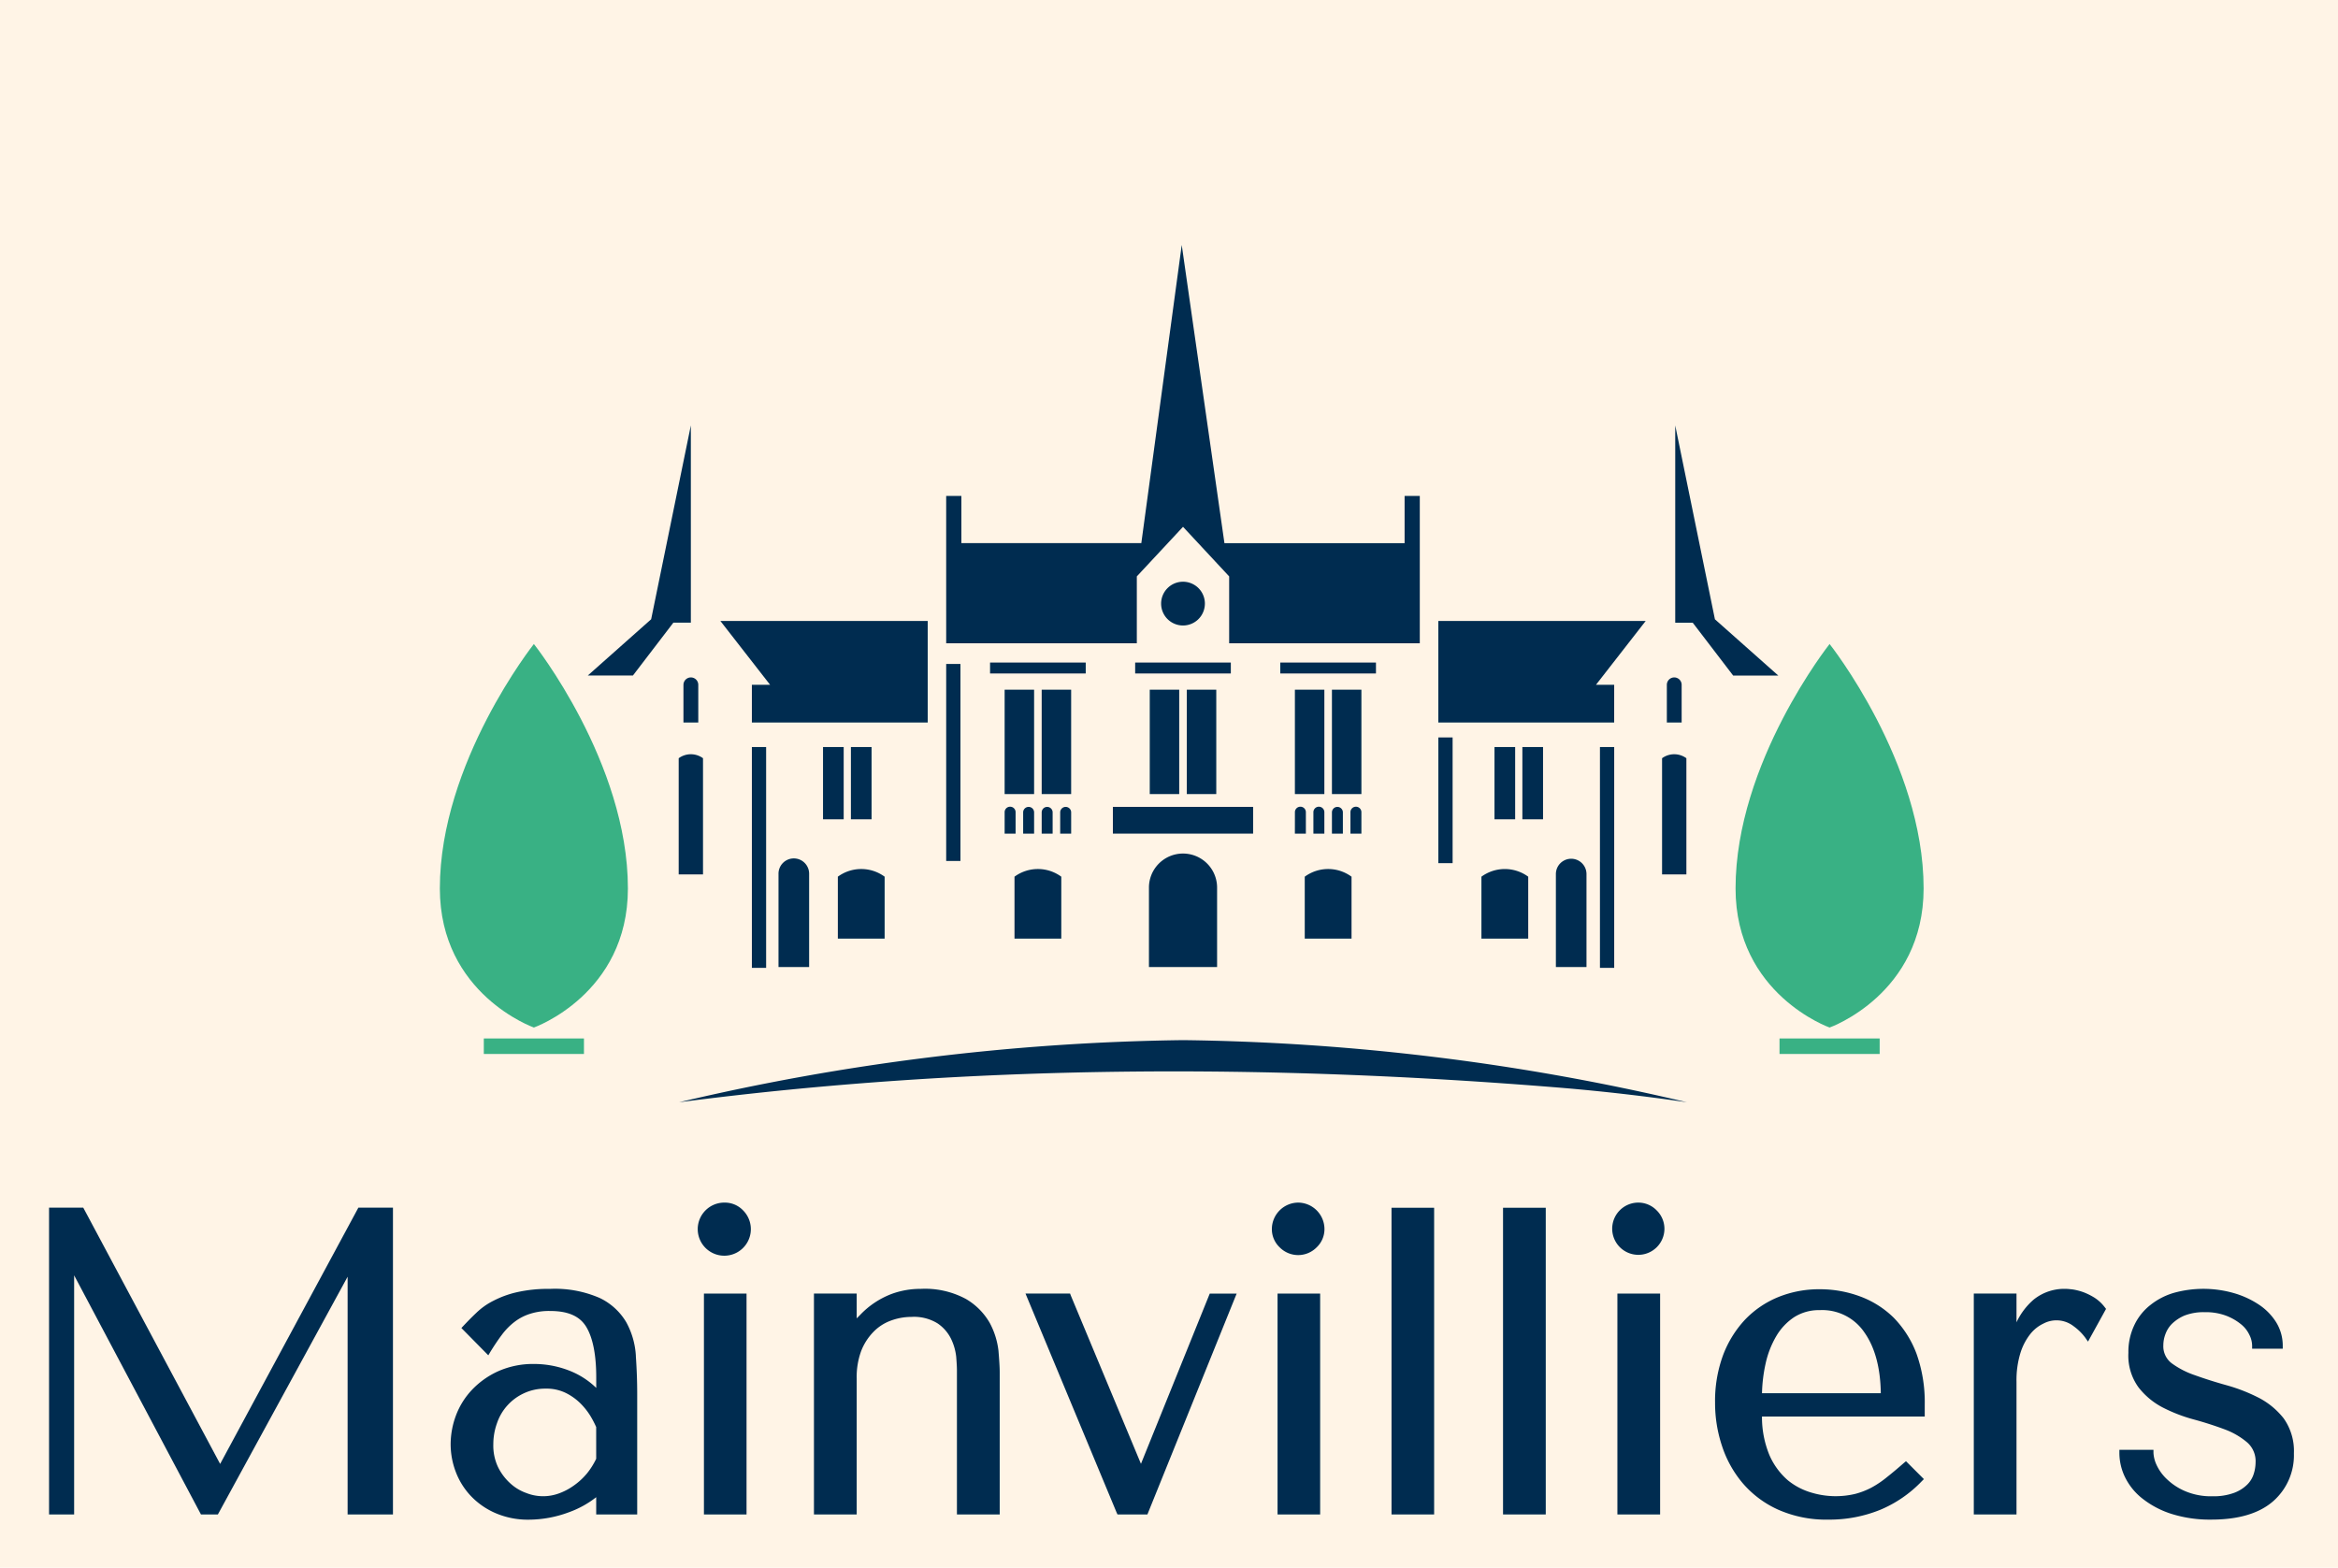
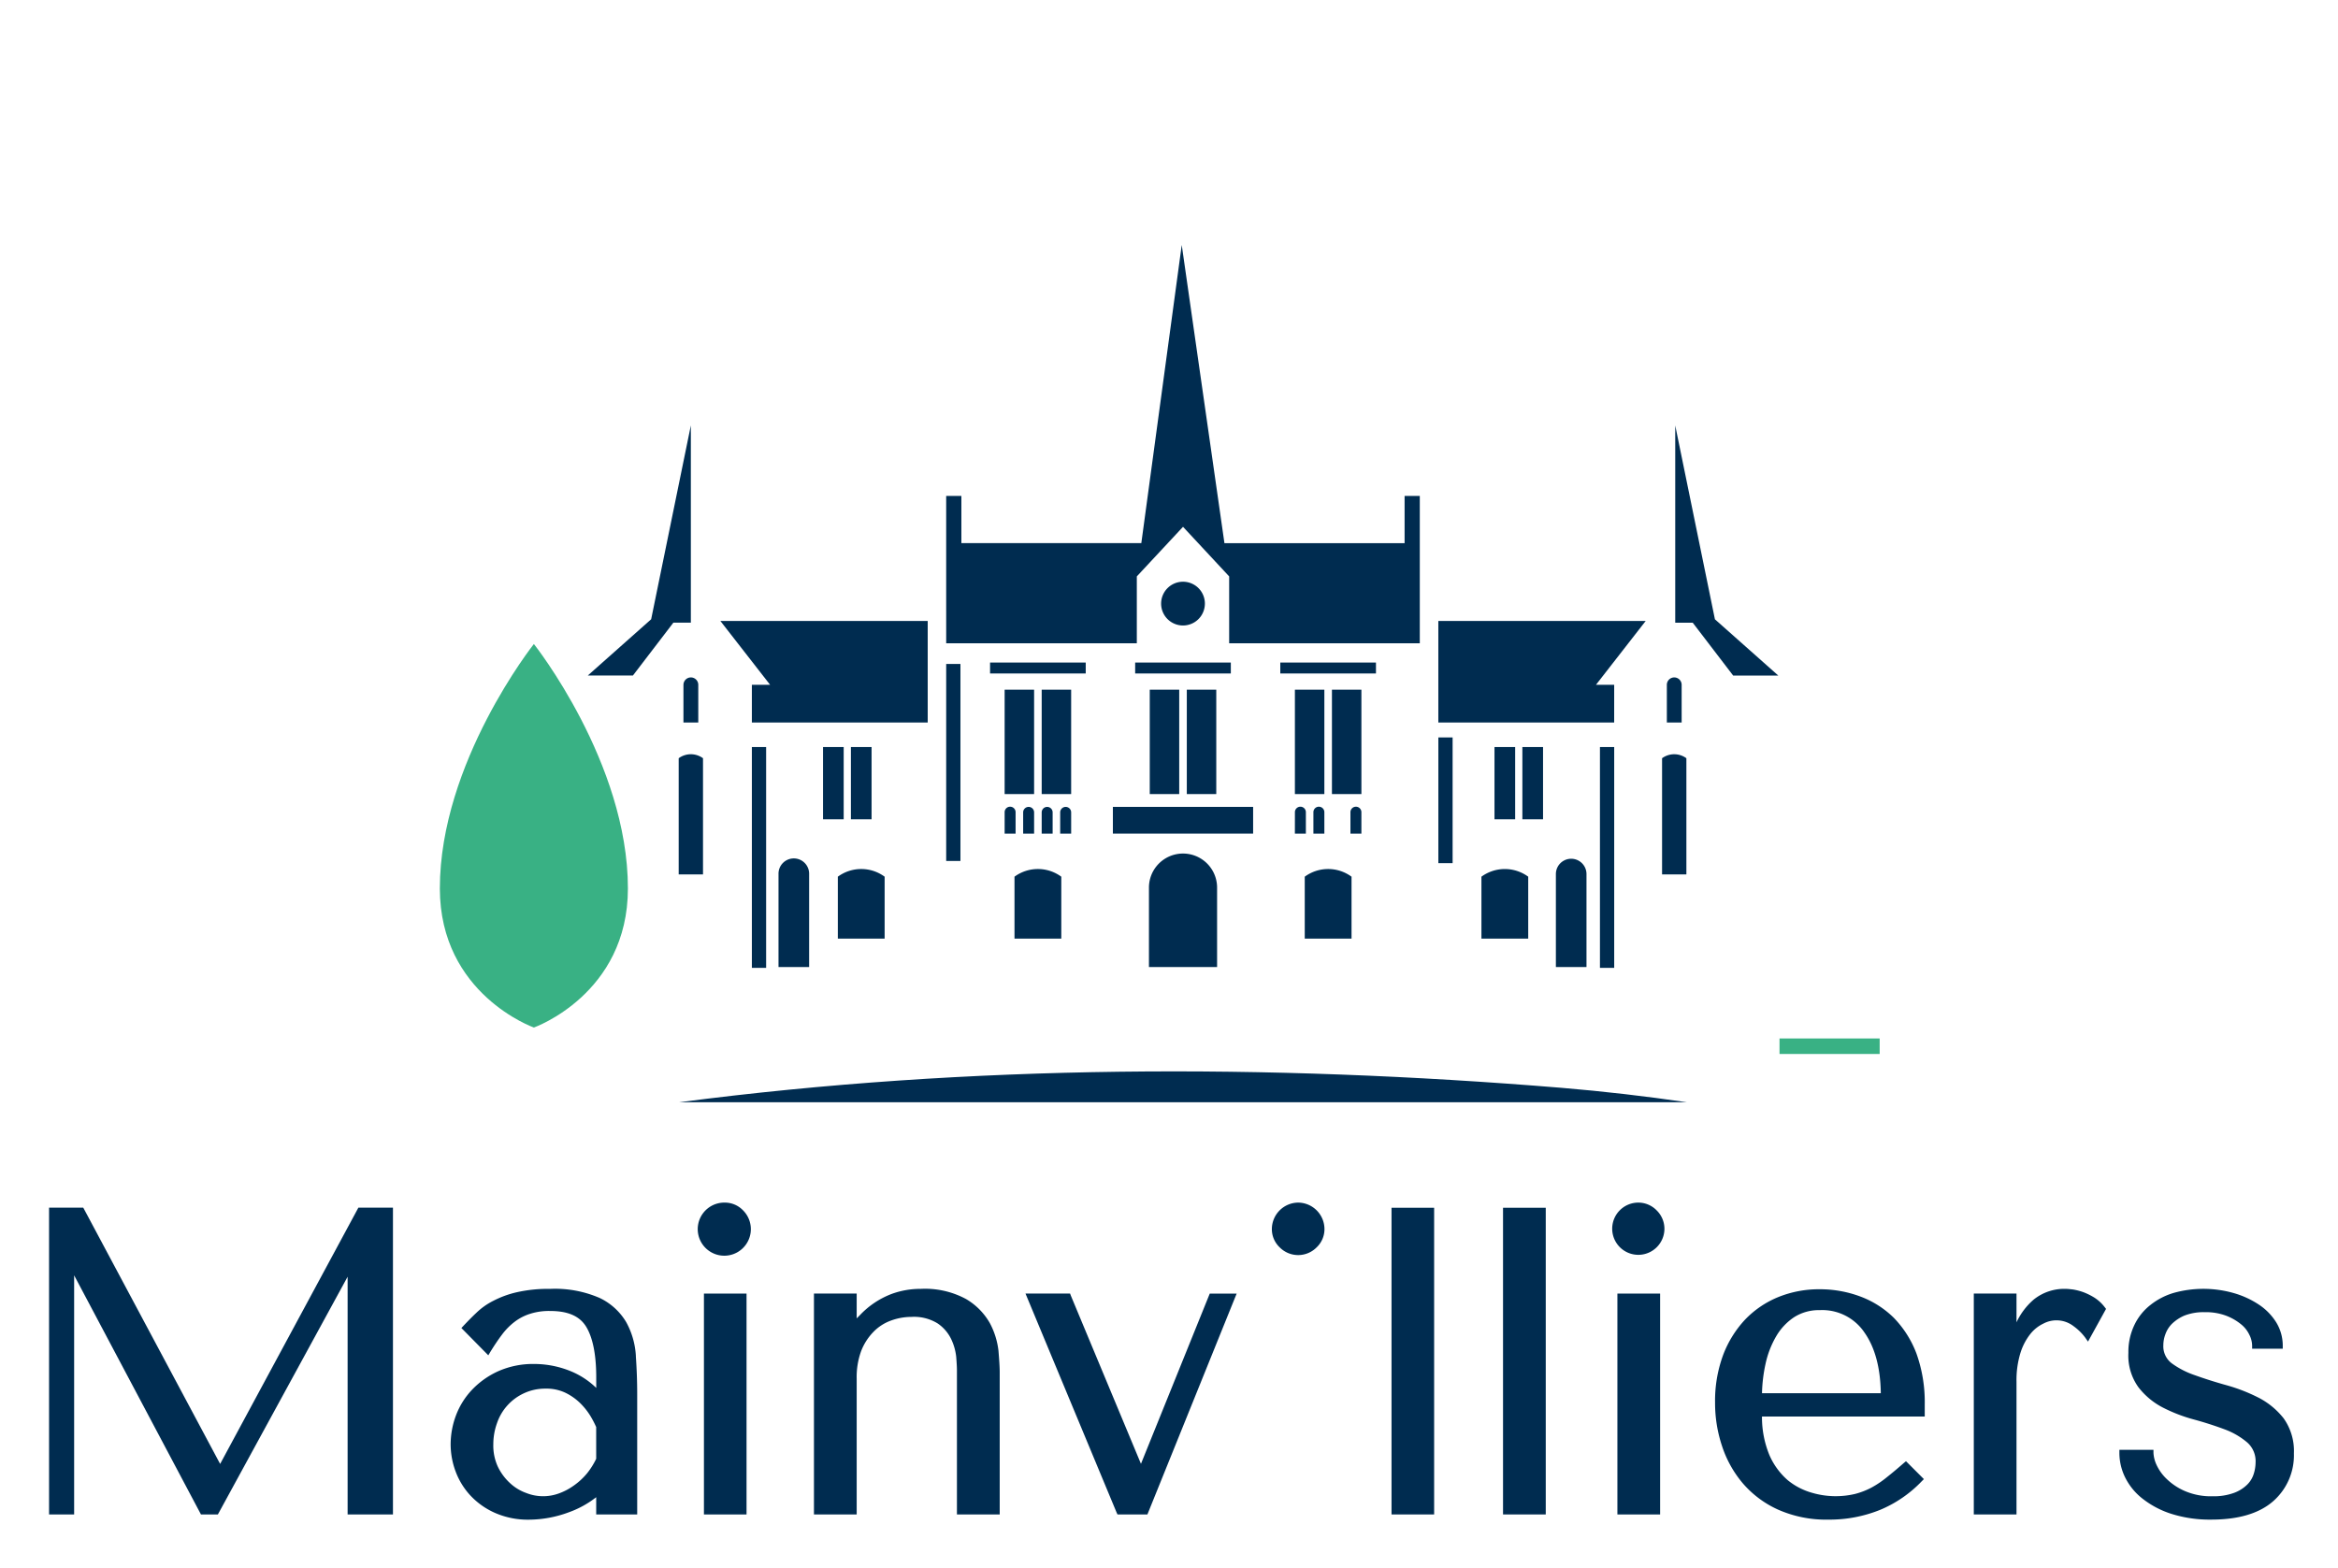
<svg xmlns="http://www.w3.org/2000/svg" width="334" height="224" viewBox="0 0 334 224">
  <defs>
    <clipPath id="clip-path">
      <rect id="Rectangle_26" data-name="Rectangle 26" width="320.689" height="182.137" fill="none" />
    </clipPath>
  </defs>
  <g id="Groupe_811" data-name="Groupe 811" transform="translate(-63)">
-     <rect id="Rectangle_82" data-name="Rectangle 82" width="334" height="224" transform="translate(63)" fill="#fff4e6" />
    <g id="Groupe_3" data-name="Groupe 3" transform="translate(70.008 35)">
      <path id="Tracé_1" data-name="Tracé 1" d="M44.187,81.034,24.44,117.65,5.011,81.263l-.124-.229H0v43.834H3.583V90.7L21.7,124.867h2.418L42.652,90.9v33.969h6.477V81.034Z" transform="translate(0 56.528)" fill="#002c50" />
      <g id="Groupe_2" data-name="Groupe 2" transform="translate(0)">
        <g id="Groupe_1" data-name="Groupe 1" clip-path="url(#clip-path)">
          <path id="Tracé_2" data-name="Tracé 2" d="M60.255,97.475a11.28,11.28,0,0,0-1.377-4.852A8.822,8.822,0,0,0,55.1,89.167a15.98,15.98,0,0,0-7.127-1.306,20.081,20.081,0,0,0-4.71.475,13.976,13.976,0,0,0-3.387,1.236A9.859,9.859,0,0,0,37.444,91.3c-.654.618-1.253,1.234-1.835,1.852l-.282.3,3.845,3.9.282-.475c.565-.918,1.131-1.766,1.694-2.506a9.224,9.224,0,0,1,1.8-1.817,7.143,7.143,0,0,1,2.187-1.129,8.857,8.857,0,0,1,2.876-.406c2.523,0,4.2.723,5.134,2.239.952,1.553,1.446,4,1.446,7.251v1.5A11.535,11.535,0,0,0,51.133,99.7a13.854,13.854,0,0,0-5.433-1.11,12.264,12.264,0,0,0-5.081,1.022,11.984,11.984,0,0,0-3.757,2.647,10.9,10.9,0,0,0-2.311,3.688,11.8,11.8,0,0,0-.759,4.075,11.067,11.067,0,0,0,.7,3.9,10.367,10.367,0,0,0,2.117,3.457,10.7,10.7,0,0,0,3.511,2.487,11.652,11.652,0,0,0,4.852.971,16.458,16.458,0,0,0,5.662-1.041,13.922,13.922,0,0,0,3.952-2.17v2.47h5.857V102.908c0-1.869-.071-3.686-.194-5.433m-5.664,14.66a10.593,10.593,0,0,1-1.306,2.081,9.6,9.6,0,0,1-1.869,1.73,8.661,8.661,0,0,1-2.17,1.146,6.528,6.528,0,0,1-4.659-.071,6.671,6.671,0,0,1-2.311-1.411,7.7,7.7,0,0,1-1.728-2.328,7.191,7.191,0,0,1-.654-3.212,8.847,8.847,0,0,1,.53-3.034,7.264,7.264,0,0,1,3.828-4.251,7.124,7.124,0,0,1,3.086-.671,6.293,6.293,0,0,1,2.876.6,8.014,8.014,0,0,1,2.1,1.482,9.765,9.765,0,0,1,1.446,1.817,14.356,14.356,0,0,1,.828,1.587Z" transform="translate(23.578 61.304)" fill="#002c50" />
          <rect id="Rectangle_1" data-name="Rectangle 1" width="6.086" height="31.561" transform="translate(93.554 149.836)" fill="#002c50" />
          <path id="Tracé_3" data-name="Tracé 3" d="M58.377,80.6a3.794,3.794,0,1,0,2.647,1.112A3.6,3.6,0,0,0,58.377,80.6" transform="translate(38.122 56.236)" fill="#002c50" />
          <path id="Tracé_4" data-name="Tracé 4" d="M89.467,92.713a9.339,9.339,0,0,0-3.387-3.406,12.313,12.313,0,0,0-6.475-1.446,11.916,11.916,0,0,0-4.144.723A12.159,12.159,0,0,0,70.943,91.6l-.475.477V88.532H64.363v31.561h6.105V100.688a10.786,10.786,0,0,1,.635-3.934,8.093,8.093,0,0,1,1.747-2.735,6.6,6.6,0,0,1,2.5-1.623,8.433,8.433,0,0,1,2.946-.53,6.391,6.391,0,0,1,3.74.935,5.7,5.7,0,0,1,1.907,2.187,7.806,7.806,0,0,1,.74,2.559c.071.883.105,1.535.105,1.924v20.622H90.9V99.769c0-.74-.071-1.781-.177-3.069a11.04,11.04,0,0,0-1.253-3.986" transform="translate(44.908 61.302)" fill="#002c50" />
          <path id="Tracé_5" data-name="Tracé 5" d="M98.658,112.584,88.638,88.539l-.105-.284h-6.37l13.02,31.3.124.265h4.27l12.507-30.96.246-.6h-3.845Z" transform="translate(57.328 61.579)" fill="#002c50" />
-           <rect id="Rectangle_2" data-name="Rectangle 2" width="6.086" height="31.561" transform="translate(175.499 149.836)" fill="#002c50" />
          <path id="Tracé_6" data-name="Tracé 6" d="M106.651,80.6a3.794,3.794,0,0,0-3.757,3.757,3.577,3.577,0,0,0,1.11,2.63,3.71,3.71,0,0,0,5.294,0,3.577,3.577,0,0,0,1.11-2.63,3.794,3.794,0,0,0-3.757-3.757" transform="translate(71.793 56.236)" fill="#002c50" />
          <rect id="Rectangle_3" data-name="Rectangle 3" width="6.086" height="43.822" transform="translate(191.782 137.573)" fill="#002c50" />
          <rect id="Rectangle_4" data-name="Rectangle 4" width="6.103" height="43.822" transform="translate(207.711 137.573)" fill="#002c50" />
          <rect id="Rectangle_5" data-name="Rectangle 5" width="6.103" height="31.561" transform="translate(224.049 149.836)" fill="#002c50" />
          <path id="Tracé_7" data-name="Tracé 7" d="M135.258,80.6a3.731,3.731,0,1,0,3.757,3.757,3.68,3.68,0,0,0-1.11-2.645,3.643,3.643,0,0,0-2.647-1.112" transform="translate(91.753 56.236)" fill="#002c50" />
          <path id="Tracé_8" data-name="Tracé 8" d="M165.7,91.95a13.542,13.542,0,0,0-4.8-3.036,16.453,16.453,0,0,0-5.733-1.022A15.5,15.5,0,0,0,149.239,89a13.751,13.751,0,0,0-4.764,3.229,15.359,15.359,0,0,0-3.158,5.115,18.918,18.918,0,0,0-1.129,6.757,19.384,19.384,0,0,0,.971,6.122,15.829,15.829,0,0,0,2.963,5.363,14.492,14.492,0,0,0,5.064,3.793,16.923,16.923,0,0,0,7.215,1.429,19.237,19.237,0,0,0,7.409-1.413,17.568,17.568,0,0,0,5.91-4.075l.3-.3-2.558-2.558-.318.265c-.847.74-1.642,1.411-2.4,2.01a13.95,13.95,0,0,1-2.224,1.5,10.933,10.933,0,0,1-2.328.9,12.014,12.014,0,0,1-6.193-.175,9.53,9.53,0,0,1-3.423-1.783,10.04,10.04,0,0,1-2.628-3.6,14.208,14.208,0,0,1-1.058-5.5h23.251v-1.728a20.581,20.581,0,0,0-1.182-7.268A14.818,14.818,0,0,0,165.7,91.95m-10.533-1.076a7.265,7.265,0,0,1,6.368,3.21c1.482,2.1,2.277,5.01,2.329,8.662H146.892a21.888,21.888,0,0,1,.511-4.215,13.378,13.378,0,0,1,1.535-3.952,8.267,8.267,0,0,1,2.575-2.716,6.6,6.6,0,0,1,3.652-.988" transform="translate(97.814 61.326)" fill="#002c50" />
          <path id="Tracé_9" data-name="Tracé 9" d="M179.246,89.149a9.163,9.163,0,0,0-1.623-.812,8.307,8.307,0,0,0-1.5-.389c-.458-.053-.795-.088-1.024-.088a6.965,6.965,0,0,0-4.569,1.518,9.65,9.65,0,0,0-2.47,3.263v-4.11h-6.1v31.561h6.1V101.128A13.221,13.221,0,0,1,168.627,97a8.354,8.354,0,0,1,1.428-2.716,5.284,5.284,0,0,1,1.852-1.465,3.98,3.98,0,0,1,4.305.372,7.6,7.6,0,0,1,1.657,1.623l.406.581,2.577-4.674-.177-.229a5.729,5.729,0,0,0-1.429-1.341" transform="translate(113.004 61.303)" fill="#002c50" />
          <path id="Tracé_10" data-name="Tracé 10" d="M194.075,103.4a24.542,24.542,0,0,0-4.589-1.781c-1.587-.441-3.086-.918-4.463-1.413a12.273,12.273,0,0,1-3.334-1.711,3.033,3.033,0,0,1-1.2-2.592,4.507,4.507,0,0,1,.282-1.535,4.011,4.011,0,0,1,.935-1.5,5.871,5.871,0,0,1,1.817-1.2,7.567,7.567,0,0,1,2.893-.477,8.27,8.27,0,0,1,3.017.494,7.723,7.723,0,0,1,2.134,1.217,4.282,4.282,0,0,1,1.217,1.535,3.523,3.523,0,0,1,.389,1.535v.441h4.375v-.441a6.372,6.372,0,0,0-.917-3.3,8.342,8.342,0,0,0-2.487-2.557,12.863,12.863,0,0,0-3.618-1.659,15.8,15.8,0,0,0-8.5-.036,9.742,9.742,0,0,0-3.389,1.747,7.956,7.956,0,0,0-2.294,2.874,8.87,8.87,0,0,0-.847,3.969,7.717,7.717,0,0,0,1.446,4.923,10.539,10.539,0,0,0,3.494,2.893,22.6,22.6,0,0,0,4.465,1.711c1.55.423,3.013.9,4.339,1.394a10.742,10.742,0,0,1,3.226,1.869,3.561,3.561,0,0,1,1.2,2.857,5.581,5.581,0,0,1-.265,1.642,3.681,3.681,0,0,1-.917,1.516A5.31,5.31,0,0,1,190.615,117a8.427,8.427,0,0,1-3.086.494,9.406,9.406,0,0,1-3.952-.742,8.62,8.62,0,0,1-2.628-1.747,6.561,6.561,0,0,1-1.447-2.027,4.655,4.655,0,0,1-.424-1.677v-.44h-4.869v.44a7.951,7.951,0,0,0,.847,3.547A8.8,8.8,0,0,0,177.6,117.9a13.031,13.031,0,0,0,4.127,2.134,18.124,18.124,0,0,0,5.628.795c3.864,0,6.81-.883,8.786-2.594a8.728,8.728,0,0,0,3-6.862,8.053,8.053,0,0,0-1.463-5.01,10.949,10.949,0,0,0-3.6-2.964" transform="translate(121.552 61.303)" fill="#002c50" />
-           <path id="Tracé_11" data-name="Tracé 11" d="M53.02,75.8c41.73-5.44,84.113-5.5,126.015-2.064q9,.754,17.945,2.064A328.869,328.869,0,0,0,125,66.925,331.191,331.191,0,0,0,53.02,75.8" transform="translate(36.994 46.696)" fill="#002c50" />
-           <path id="Tracé_12" data-name="Tracé 12" d="M155.345,88.387s13.432-4.743,13.432-19.875c0-18-13.432-34.926-13.432-34.926s-13.433,16.928-13.433,34.926c0,15.132,13.433,19.875,13.433,19.875" transform="translate(99.017 23.434)" fill="#39b184" />
+           <path id="Tracé_11" data-name="Tracé 11" d="M53.02,75.8c41.73-5.44,84.113-5.5,126.015-2.064q9,.754,17.945,2.064" transform="translate(36.994 46.696)" fill="#002c50" />
          <path id="Tracé_13" data-name="Tracé 13" d="M75.491,56.915h27.232V47.36l0,0,6.6-7.085,6.592,7.085,0,0v9.555h27.233V47.894h0V35.862h-2.171v6.747H115.24L109.14,0l-5.774,42.608H77.66V35.862H75.489V47.894h0Z" transform="translate(52.672 0)" fill="#002c50" />
          <rect id="Rectangle_6" data-name="Rectangle 6" width="13.667" height="1.562" transform="translate(134.429 59.669)" fill="#002c50" />
          <path id="Tracé_14" data-name="Tracé 14" d="M92.551,56.088V67.435h9.735V56.088a4.867,4.867,0,0,0-9.735,0" transform="translate(64.576 35.74)" fill="#002c50" />
          <path id="Tracé_15" data-name="Tracé 15" d="M126.793,53.847V67.132h4.372V53.847a2.186,2.186,0,1,0-4.372,0" transform="translate(88.468 36.044)" fill="#002c50" />
          <path id="Tracé_16" data-name="Tracé 16" d="M61.38,53.847V67.132h4.375V53.847a2.188,2.188,0,1,0-4.375,0" transform="translate(42.827 36.044)" fill="#002c50" />
          <path id="Tracé_17" data-name="Tracé 17" d="M80.408,51.115h1.565V48.078a.783.783,0,1,0-1.565,0Z" transform="translate(56.104 33)" fill="#002c50" />
          <path id="Tracé_18" data-name="Tracé 18" d="M83.525,48.078v3.037h1.564V48.078a.782.782,0,1,0-1.564,0" transform="translate(58.279 33)" fill="#002c50" />
          <path id="Tracé_19" data-name="Tracé 19" d="M86.649,48.078a.783.783,0,0,0-1.567,0v3.037h1.567Z" transform="translate(59.365 33)" fill="#002c50" />
          <path id="Tracé_20" data-name="Tracé 20" d="M82.749,47.295a.783.783,0,0,0-.783.783v3.037H83.53V48.078a.781.781,0,0,0-.781-.783" transform="translate(57.191 33)" fill="#002c50" />
          <path id="Tracé_21" data-name="Tracé 21" d="M99.829,31.469A3.127,3.127,0,1,0,96.7,34.6a3.127,3.127,0,0,0,3.127-3.127" transform="translate(65.291 19.775)" fill="#002c50" />
          <path id="Tracé_22" data-name="Tracé 22" d="M87.922,53.619a5.647,5.647,0,0,0-6.684,0v8.849h6.684Z" transform="translate(56.683 36.648)" fill="#002c50" />
          <path id="Tracé_23" data-name="Tracé 23" d="M73.057,53.619a5.647,5.647,0,0,0-6.684,0v8.849h6.684Z" transform="translate(46.311 36.648)" fill="#002c50" />
          <path id="Tracé_24" data-name="Tracé 24" d="M112.345,53.619a5.647,5.647,0,0,0-6.684,0v8.849h6.684Z" transform="translate(73.724 36.648)" fill="#002c50" />
          <path id="Tracé_25" data-name="Tracé 25" d="M120.528,62.467h6.684V53.618a5.654,5.654,0,0,0-6.684,0Z" transform="translate(84.097 36.649)" fill="#002c50" />
          <rect id="Rectangle_7" data-name="Rectangle 7" width="2.952" height="10.327" transform="translate(110.567 71.741)" fill="#002c50" />
          <rect id="Rectangle_8" data-name="Rectangle 8" width="2.036" height="31.554" transform="translate(100.403 71.741)" fill="#002c50" />
          <rect id="Rectangle_9" data-name="Rectangle 9" width="2.036" height="31.554" transform="translate(221.556 71.741)" fill="#002c50" />
          <rect id="Rectangle_10" data-name="Rectangle 10" width="2.036" height="17.964" transform="translate(198.472 70.37)" fill="#002c50" />
          <rect id="Rectangle_11" data-name="Rectangle 11" width="2.036" height="28.15" transform="translate(128.162 59.871)" fill="#002c50" />
          <path id="Tracé_26" data-name="Tracé 26" d="M53.381,37.476v5.35H55.5v-5.35a1.058,1.058,0,1,0-2.115,0" transform="translate(37.246 25.41)" fill="#002c50" />
          <rect id="Rectangle_12" data-name="Rectangle 12" width="2.952" height="10.327" transform="translate(114.55 71.741)" fill="#002c50" />
          <rect id="Rectangle_13" data-name="Rectangle 13" width="4.209" height="14.915" transform="translate(136.512 63.548)" fill="#002c50" />
          <rect id="Rectangle_14" data-name="Rectangle 14" width="4.209" height="14.915" transform="translate(141.804 63.548)" fill="#002c50" />
          <rect id="Rectangle_15" data-name="Rectangle 15" width="13.667" height="1.562" transform="translate(175.891 59.669)" fill="#002c50" />
          <path id="Tracé_27" data-name="Tracé 27" d="M104.831,51.115H106.4V48.078a.783.783,0,1,0-1.565,0Z" transform="translate(73.145 33)" fill="#002c50" />
-           <path id="Tracé_28" data-name="Tracé 28" d="M108.73,47.295a.781.781,0,0,0-.781.783v3.037h1.562V48.078a.783.783,0,0,0-.781-.783" transform="translate(75.32 33)" fill="#002c50" />
          <path id="Tracé_29" data-name="Tracé 29" d="M111.071,48.078a.783.783,0,1,0-1.565,0v3.037h1.565Z" transform="translate(76.406 33)" fill="#002c50" />
          <path id="Tracé_30" data-name="Tracé 30" d="M106.389,48.078v3.037h1.565V48.078a.783.783,0,1,0-1.565,0" transform="translate(74.232 33)" fill="#002c50" />
          <rect id="Rectangle_16" data-name="Rectangle 16" width="4.209" height="14.915" transform="translate(177.977 63.548)" fill="#002c50" />
          <rect id="Rectangle_17" data-name="Rectangle 17" width="4.209" height="14.915" transform="translate(183.269 63.548)" fill="#002c50" />
          <rect id="Rectangle_18" data-name="Rectangle 18" width="13.667" height="1.562" transform="translate(155.158 59.669)" fill="#002c50" />
          <rect id="Rectangle_19" data-name="Rectangle 19" width="14.307" height="2.216" transform="translate(247.209 113.383)" fill="#39b184" />
          <path id="Tracé_31" data-name="Tracé 31" d="M46.317,88.387s13.432-4.743,13.432-19.875c0-18-13.432-34.926-13.432-34.926S32.884,50.514,32.884,68.512c0,15.132,13.433,19.875,13.433,19.875" transform="translate(22.944 23.434)" fill="#39b184" />
-           <rect id="Rectangle_20" data-name="Rectangle 20" width="14.307" height="2.216" transform="translate(62.108 113.383)" fill="#39b184" />
          <rect id="Rectangle_21" data-name="Rectangle 21" width="20.035" height="3.82" transform="translate(151.975 80.293)" fill="#002c50" />
          <rect id="Rectangle_22" data-name="Rectangle 22" width="4.209" height="14.915" transform="translate(157.243 63.548)" fill="#002c50" />
          <rect id="Rectangle_23" data-name="Rectangle 23" width="4.209" height="14.915" transform="translate(162.536 63.548)" fill="#002c50" />
          <path id="Tracé_32" data-name="Tracé 32" d="M60.988,40.764v5.39h25.12V31.647H56.489l7.1,9.117Z" transform="translate(39.414 22.081)" fill="#002c50" />
          <rect id="Rectangle_24" data-name="Rectangle 24" width="2.952" height="10.327" transform="translate(210.474 71.741)" fill="#002c50" />
          <rect id="Rectangle_25" data-name="Rectangle 25" width="2.952" height="10.327" transform="translate(206.491 71.741)" fill="#002c50" />
          <path id="Tracé_33" data-name="Tracé 33" d="M60.055,15.188l-5.67,27.7-9.052,8.037H51.78l5.776-7.55h2.5Z" transform="translate(31.63 10.597)" fill="#002c50" />
          <path id="Tracé_34" data-name="Tracé 34" d="M142.023,40.764h-2.6l7.1-9.117H116.9V46.154h25.12Z" transform="translate(81.568 22.081)" fill="#002c50" />
          <path id="Tracé_35" data-name="Tracé 35" d="M151.558,50.929l-9.052-8.037-5.67-27.7V43.378h2.5l5.776,7.552Z" transform="translate(95.475 10.598)" fill="#002c50" />
          <path id="Tracé_36" data-name="Tracé 36" d="M56.455,43.433a2.936,2.936,0,0,0-3.474,0v16.6h3.474Z" transform="translate(36.967 29.908)" fill="#002c50" />
          <path id="Tracé_37" data-name="Tracé 37" d="M138.245,37.476a1.058,1.058,0,1,0-2.115,0v5.35h2.115Z" transform="translate(94.983 25.41)" fill="#002c50" />
          <path id="Tracé_38" data-name="Tracé 38" d="M139.2,43.433a2.936,2.936,0,0,0-3.474,0v16.6H139.2Z" transform="translate(94.704 29.908)" fill="#002c50" />
        </g>
      </g>
    </g>
  </g>
</svg>